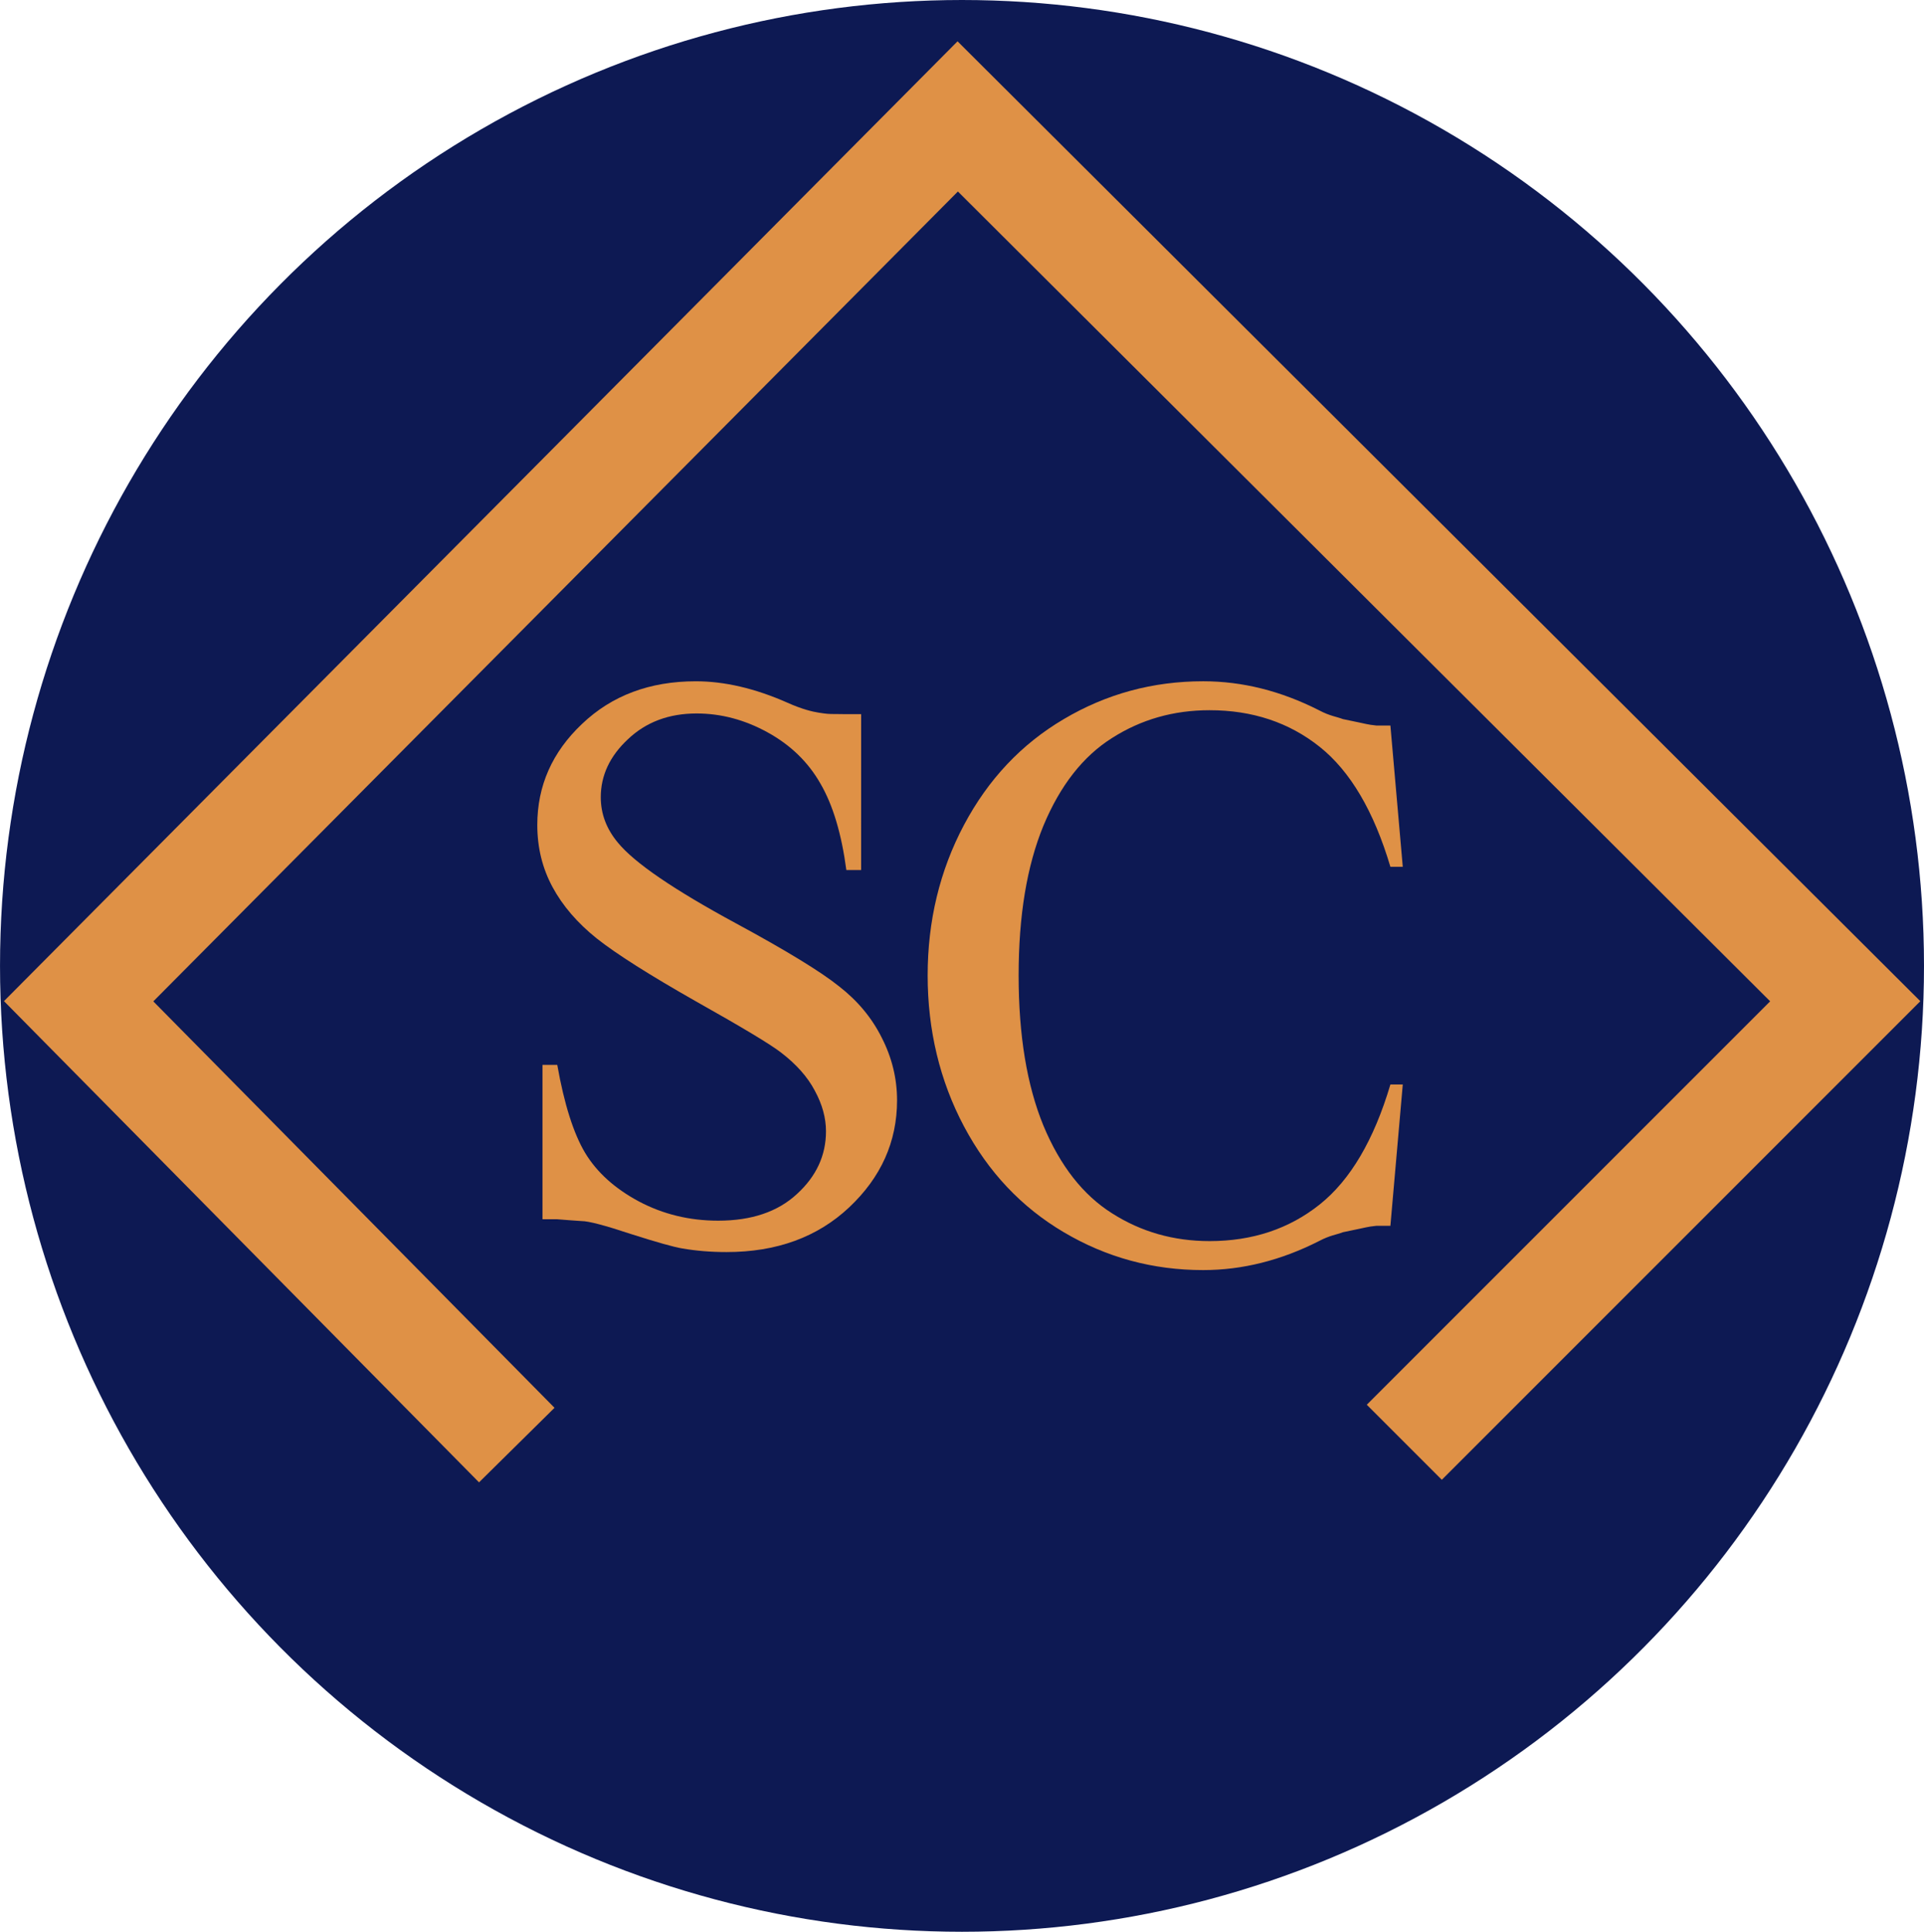
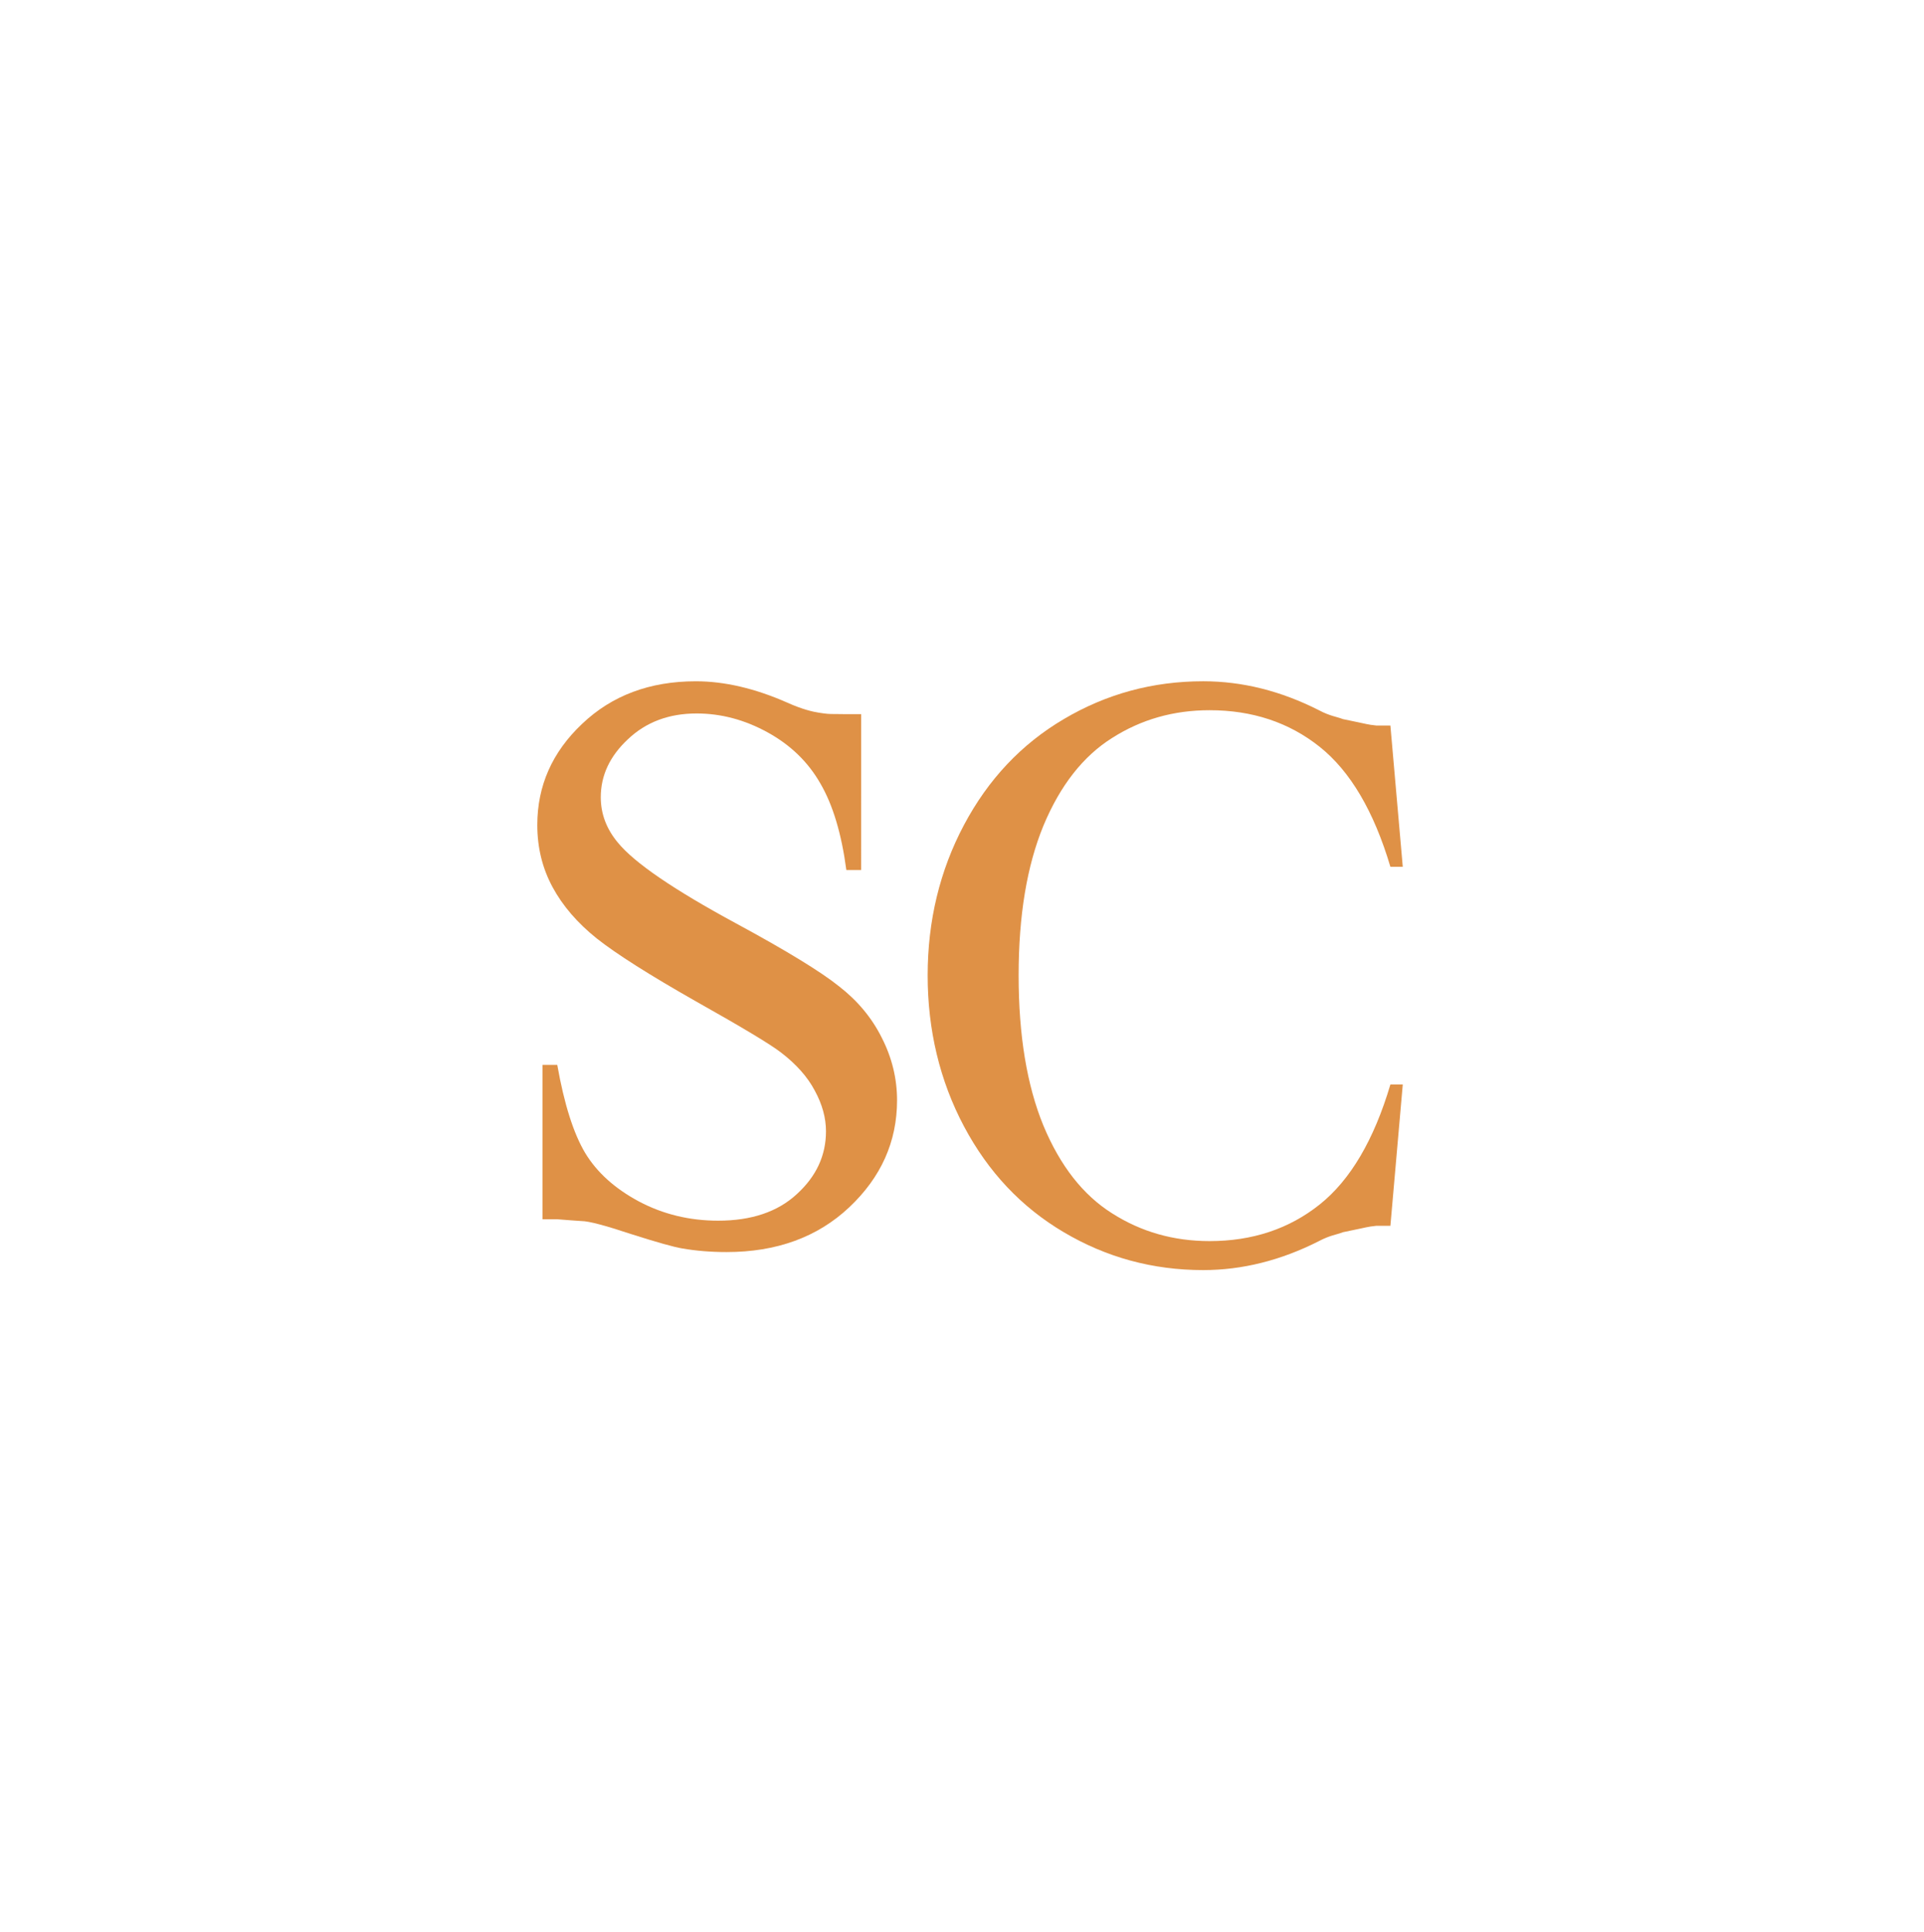
<svg xmlns="http://www.w3.org/2000/svg" xmlns:ns1="http://www.inkscape.org/namespaces/inkscape" xmlns:ns2="http://sodipodi.sourceforge.net/DTD/sodipodi-0.dtd" width="106.357mm" height="106.77mm" viewBox="0 0 106.357 106.77" version="1.1" id="svg5" ns1:version="1.1 (c68e22c387, 2021-05-23)" ns2:docname="favicon.svg">
  <ns2:namedview id="namedview7" pagecolor="#ffffff" bordercolor="#666666" borderopacity="1.0" ns1:pageshadow="2" ns1:pageopacity="0.0" ns1:pagecheckerboard="0" ns1:document-units="mm" showgrid="false" ns1:zoom="1.3002959" ns1:cx="121.51081" ns1:cy="204.95336" ns1:window-width="1920" ns1:window-height="1129" ns1:window-x="1912" ns1:window-y="-8" ns1:window-maximized="1" ns1:current-layer="layer2" fit-margin-top="0" fit-margin-left="0" fit-margin-right="0" fit-margin-bottom="0" />
  <defs id="defs2" />
  <g ns1:groupmode="layer" id="layer2" ns1:label="Logo" transform="translate(-56.098,-86.477)">
-     <ellipse style="opacity:1;fill:#0d1953;fill-opacity:1;stroke-width:1.527;stroke-linecap:square;stroke-dasharray:3.231, 3.231" id="path849" cx="109.277" cy="139.862" rx="53.178" ry="53.385" />
-     <path style="fill:none;stroke:#df9146;stroke-width:5.865;stroke-linecap:butt;stroke-linejoin:miter;stroke-miterlimit:4;stroke-dasharray:none;stroke-opacity:1" d="m 84.665,166.347 -24.22,-24.53 48.595,-48.906 49.061,48.906 -24.375,24.375" id="path904" />
    <g id="g7188">
      <path d="m 103.7,134.565 h -0.817 c -0.265,-2.002 -0.743,-3.597 -1.435,-4.783 -0.677,-1.187 -1.648,-2.128 -2.914,-2.825 -1.265,-0.697 -2.575,-1.046 -3.929,-1.046 -1.53,0 -2.796,0.475 -3.796,1.424 -1.001,0.934 -1.501,2.002 -1.501,3.204 0,0.92 0.316,1.758 0.949,2.514 0.912,1.112 3.083,2.596 6.511,4.45 2.796,1.513 4.701,2.677 5.717,3.493 1.03,0.801 1.817,1.75 2.362,2.848 0.559,1.098 0.839,2.247 0.839,3.448 0,2.284 -0.883,4.257 -2.649,5.918 -1.751,1.646 -4.01,2.469 -6.776,2.469 -0.868,0 -1.685,-0.067 -2.45,-0.2 -0.456,-0.074 -1.405,-0.341 -2.847,-0.801 -1.427,-0.475 -2.332,-0.712 -2.715,-0.712 -0.552,-0.036 -0.587,-0.041 -1.346,-0.1 h -0.817 v -8.532 h 0.817 c 0.383,2.165 0.898,3.79 1.545,4.872 0.647,1.068 1.633,1.958 2.958,2.67 1.339,0.712 2.803,1.068 4.392,1.068 1.839,0 3.289,-0.489 4.348,-1.468 1.074,-0.979 1.611,-2.136 1.611,-3.471 0,-0.742 -0.206,-1.491 -0.618,-2.247 -0.397,-0.756 -1.023,-1.461 -1.876,-2.114 -0.574,-0.445 -2.141,-1.387 -4.701,-2.825 -2.56,-1.454 -4.385,-2.61 -5.474,-3.471 -1.074,-0.86 -1.891,-1.809 -2.45,-2.848 -0.559,-1.038 -0.839,-2.18 -0.839,-3.426 0,-2.165 0.824,-4.027 2.472,-5.584 1.648,-1.572 3.745,-2.358 6.291,-2.358 1.589,0 3.274,0.393 5.055,1.179 0.824,0.371 1.409,0.505 1.744,0.556 0.434,0.066 0.519,0.077 0.927,0.075 1.149,0.011 -0.043,0.006 1.413,0.006 z" id="path62140" ns2:nodetypes="cccsscsccccscscccccccccscsccccsscscsccc" style="font-size:37.042px;line-height:1.35;font-family:'Times New Roman';-inkscape-font-specification:'Times New Roman, ';letter-spacing:-1.942px;word-spacing:0px;fill:#df9146;fill-opacity:1;stroke:none;stroke-width:0.324;stroke-opacity:1" />
      <path id="path62142-8" style="font-size:37.042px;line-height:1.35;font-family:'Times New Roman';-inkscape-font-specification:'Times New Roman, ';letter-spacing:-1.942px;word-spacing:0px;fill:#df9146;fill-opacity:1;stroke:none;stroke-width:0.324;stroke-opacity:1" d="m 122.607,124.131 c -2.781,0 -5.349,0.697 -7.703,2.091 -2.34,1.379 -4.179,3.33 -5.518,5.851 -1.339,2.521 -2.008,5.305 -2.008,8.316 0,3.011 0.669,5.822 2.008,8.343 1.339,2.521 3.178,4.471 5.518,5.851 2.354,1.394 4.922,2.092 7.703,2.092 2.163,0 4.297,-0.534 6.401,-1.602 0.618,-0.326 0.967,-0.35 1.324,-0.49 1.57,-0.321 1.249,-0.285 1.854,-0.356 h 0.772 l 0.684,-7.809 h -0.684 c -0.912,3.07 -2.214,5.28 -3.907,6.63 -1.692,1.35 -3.723,2.025 -6.092,2.025 -1.987,0 -3.782,-0.512 -5.386,-1.535 -1.604,-1.009 -2.87,-2.625 -3.797,-4.85 -0.912,-2.225 -1.369,-4.991 -1.369,-8.299 0,-3.307 0.456,-6.047 1.369,-8.272 0.927,-2.225 2.193,-3.842 3.797,-4.851 1.604,-1.023 3.399,-1.535 5.386,-1.535 2.369,0 4.399,0.675 6.092,2.025 1.692,1.35 2.994,3.56 3.907,6.63 h 0.684 l -0.684,-7.808 h -0.772 c -0.605,-0.071 -0.285,-0.036 -1.854,-0.356 -0.357,-0.139 -0.706,-0.163 -1.324,-0.49 -2.104,-1.068 -4.238,-1.601 -6.401,-1.601 z" />
    </g>
  </g>
</svg>